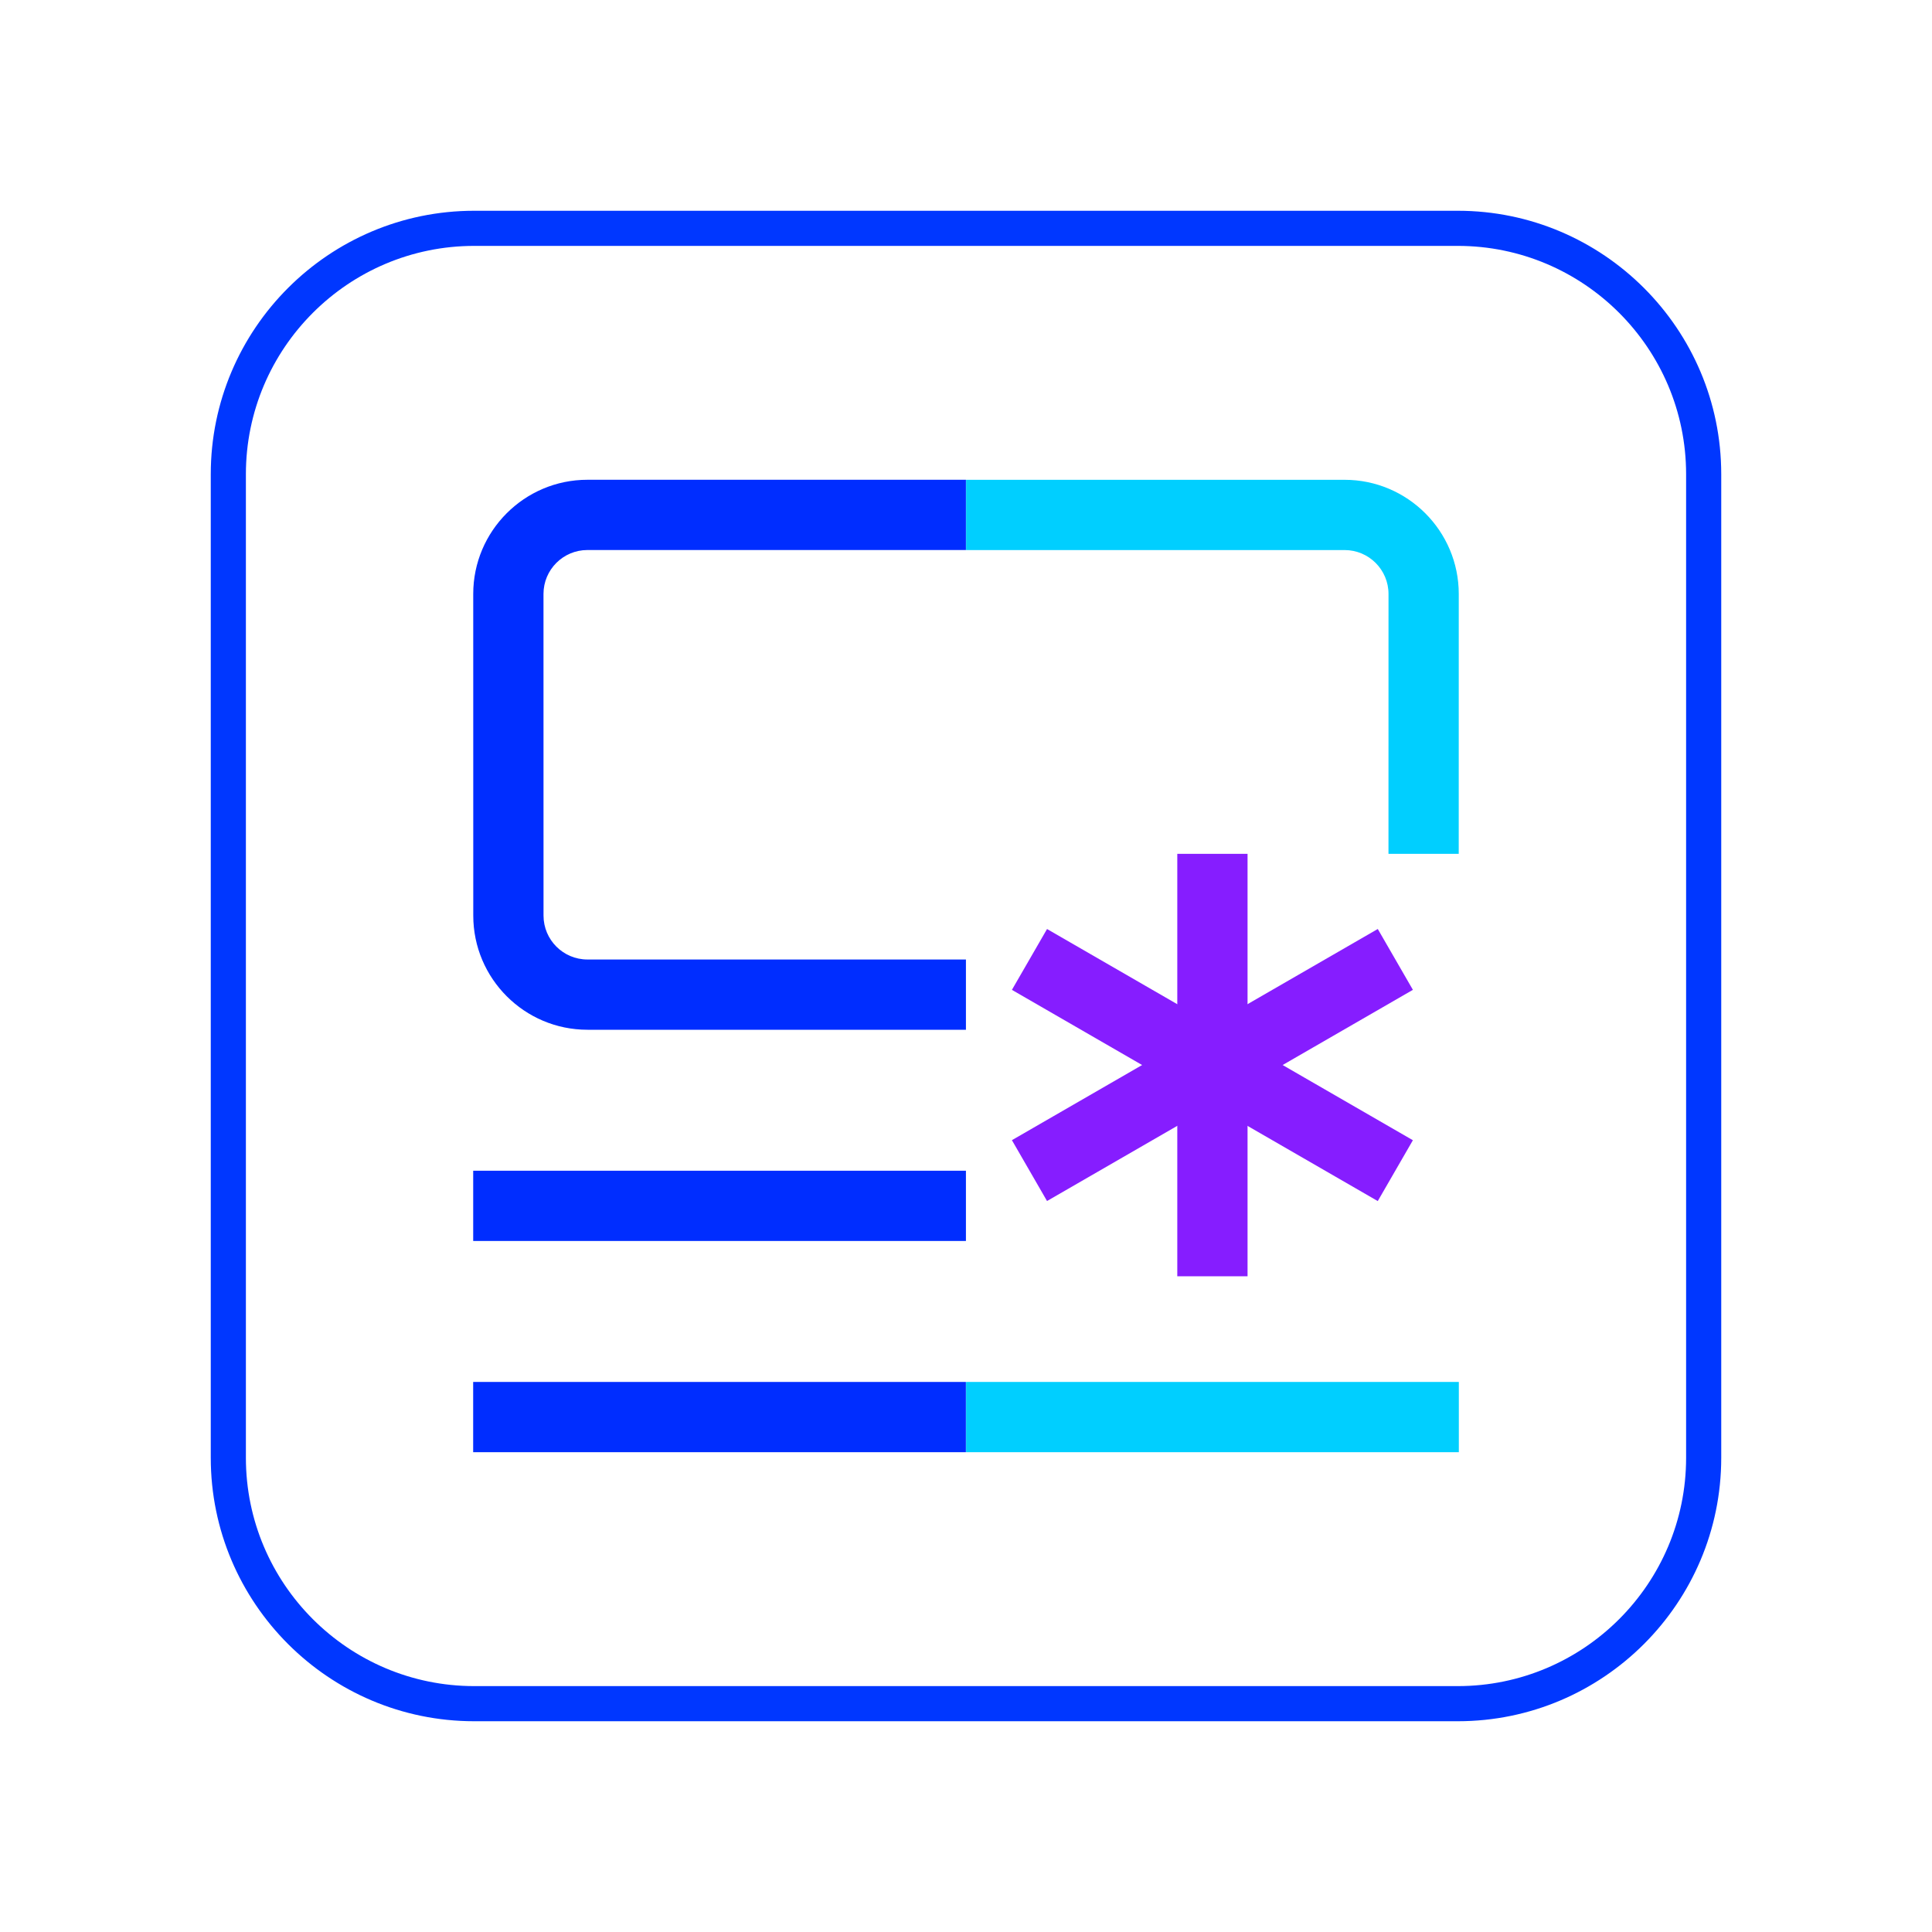
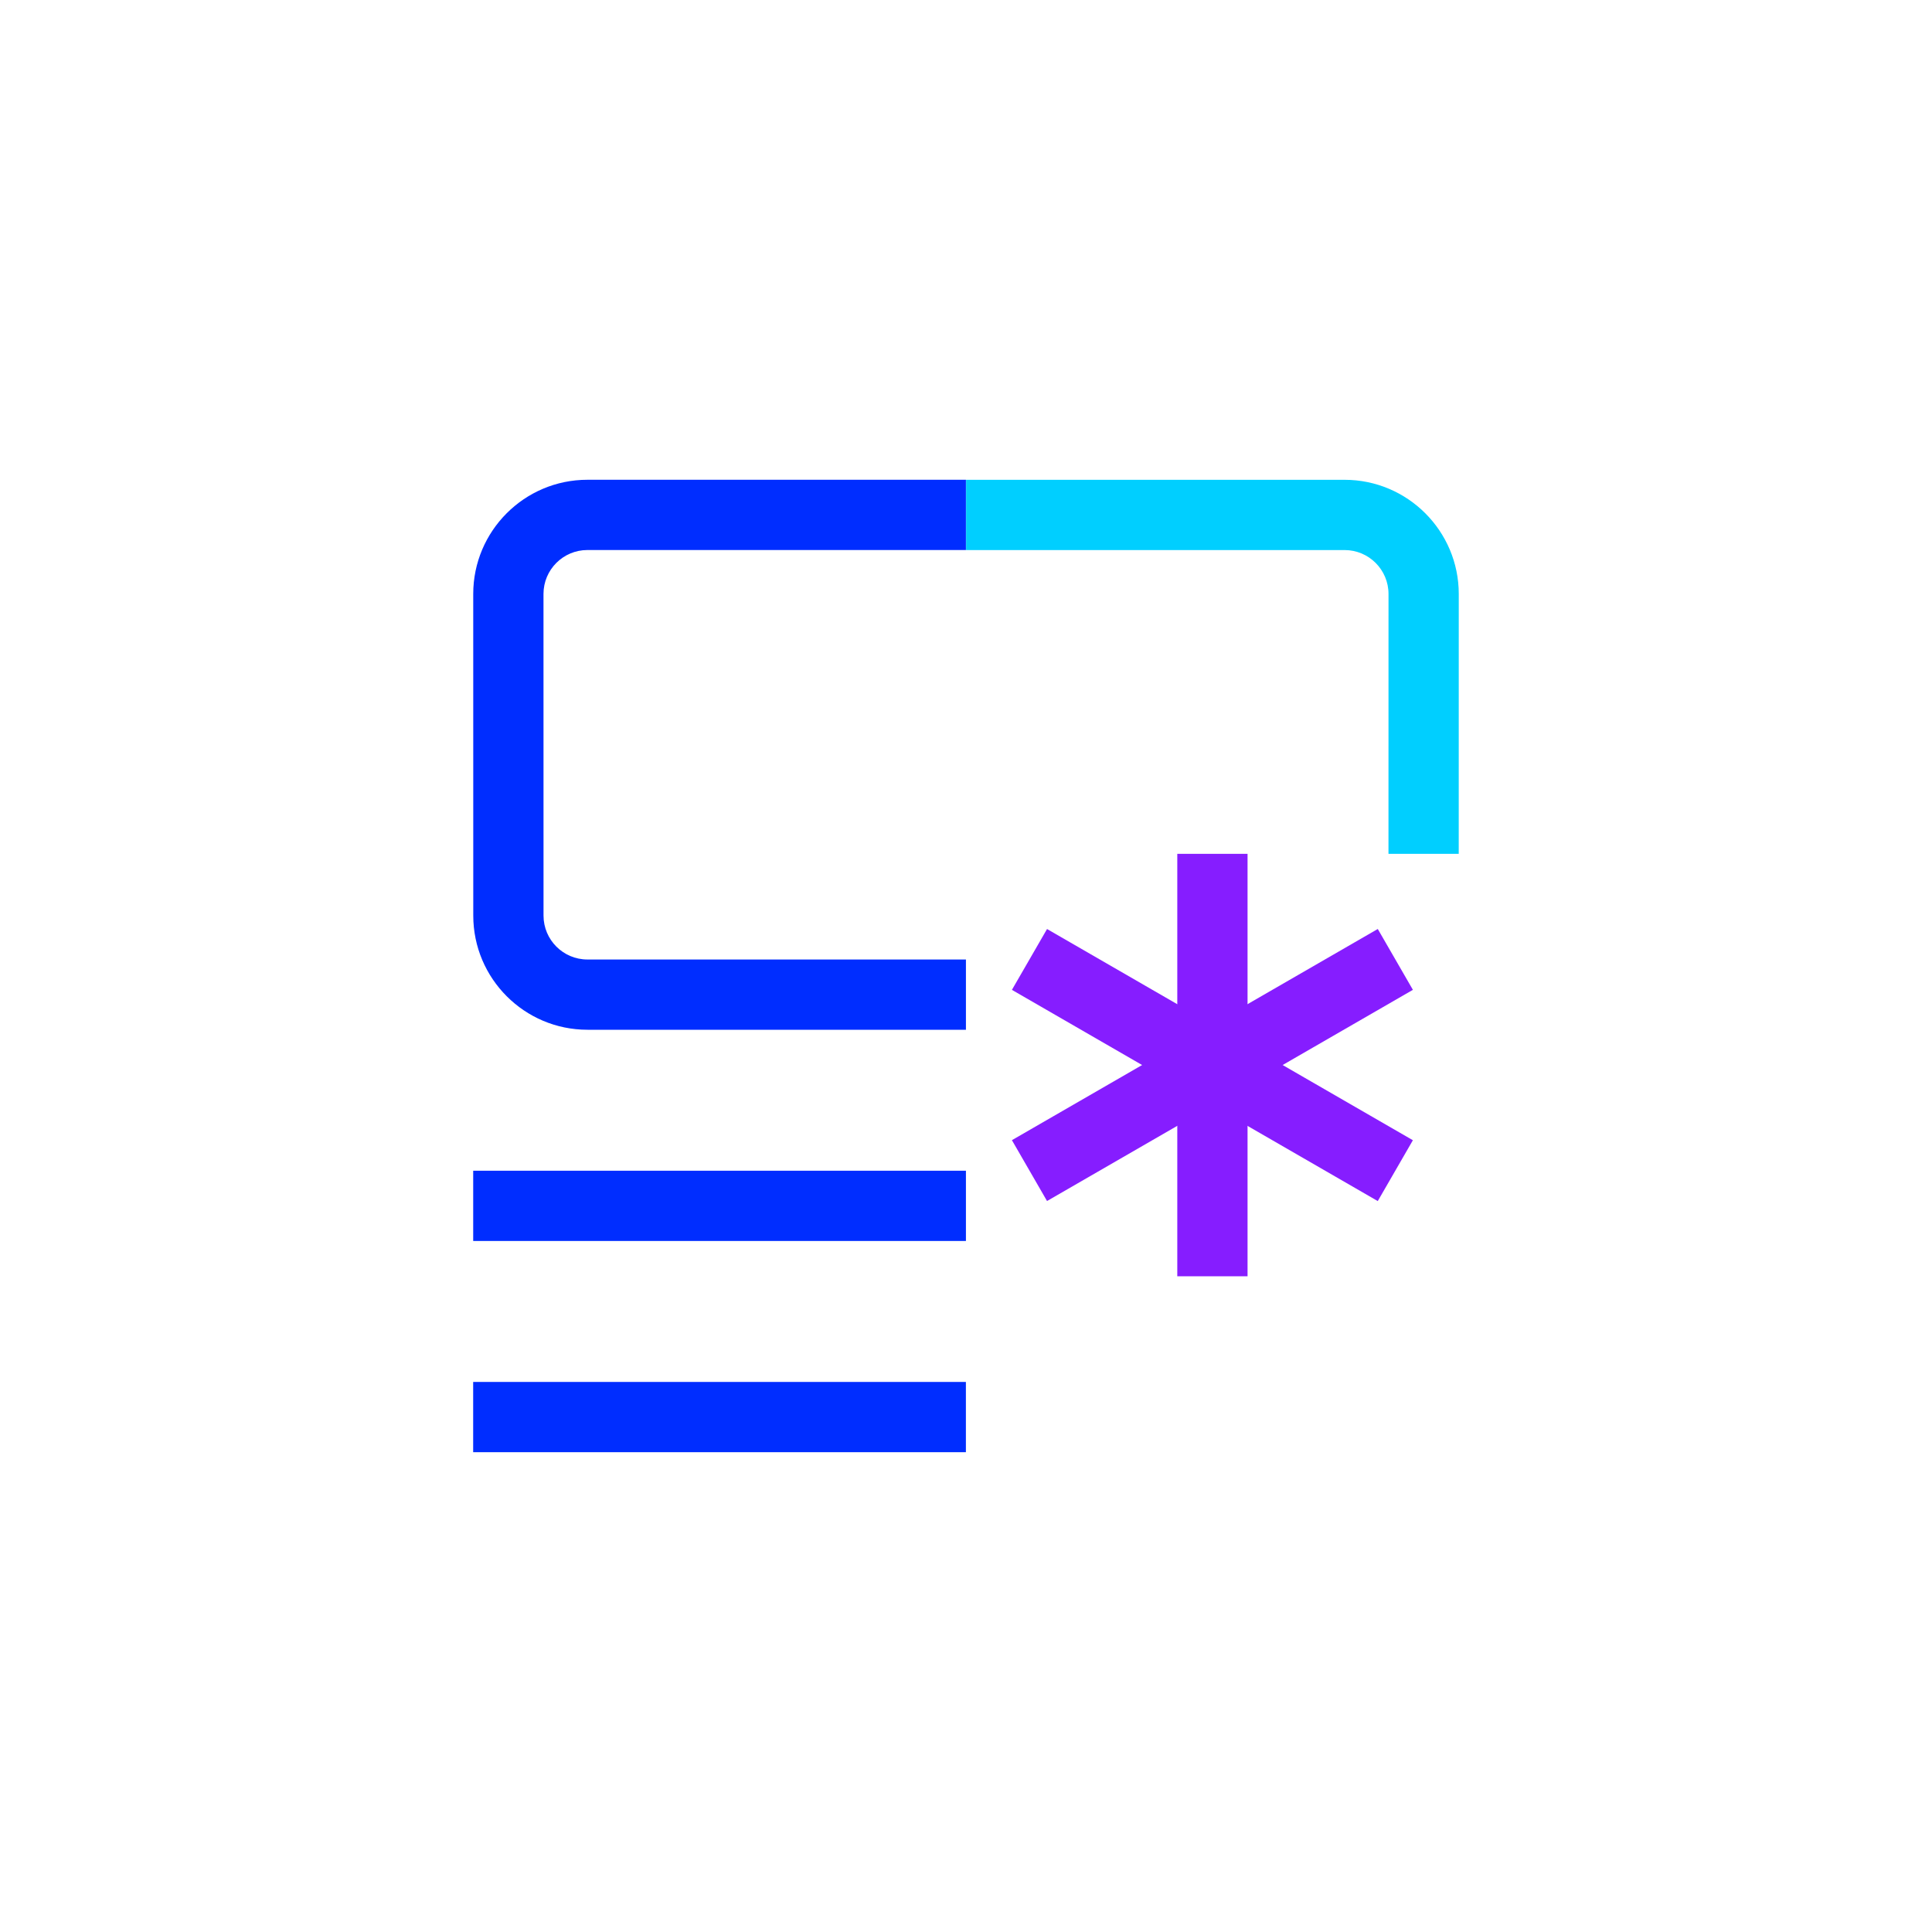
<svg xmlns="http://www.w3.org/2000/svg" width="55" height="55" viewBox="0 0 55 55">
  <g id="Blue_Outlines">
-     <path d="M41.5,49H13.5c-4.136,0-7.5-3.364-7.5-7.5V13.5c0-4.136,3.364-7.5,7.5-7.5h28c4.136,0,7.5,3.364,7.5,7.5v28c0,4.136-3.364,7.5-7.5,7.5ZM13.5,7c-3.584,0-6.5,2.916-6.5,6.5v28c0,3.584,2.916,6.5,6.5,6.5h28c3.584,0,6.5-2.916,6.5-6.5V13.5c0-3.584-2.916-6.5-6.5-6.5H13.5Z" fill="#0037ff" />
-   </g>
+     </g>
  <g id="Characters">
    <g>
      <rect x="13.471" y="33.328" width="14.027" height="2" fill="#002dff" />
      <rect x="13.47" y="39.341" width="14.027" height="2" fill="#002dff" />
      <path d="M27.498,29.315h-10.775c-1.792,0-3.25-1.458-3.25-3.25l-.001-9.157c0-1.792,1.458-3.25,3.25-3.25h10.776v2h-10.776c-.69,0-1.25,.56-1.25,1.25l.001,9.157c0,.69,.56,1.25,1.25,1.25h10.775v2Z" fill="#002dff" />
      <path d="M41.527,24.307h-2l.001-7.398c0-.69-.56-1.25-1.25-1.25h-10.776v-2h10.776c1.792,0,3.25,1.458,3.25,3.25l-.001,7.398Z" fill="#00cfff" />
-       <rect x="27.502" y="39.341" width="14.028" height="2" fill="#00cfff" />
      <g>
        <rect x="28.502" y="29.319" width="12.026" height="2" transform="translate(-10.535 21.315) rotate(-29.995)" fill="#861dff" />
        <rect x="33.515" y="24.306" width="2" height="12.026" transform="translate(-9 45.051) rotate(-60)" fill="#861dff" />
        <rect x="33.515" y="24.307" width="2" height="12.026" fill="#861dff" />
      </g>
    </g>
  </g>
</svg>